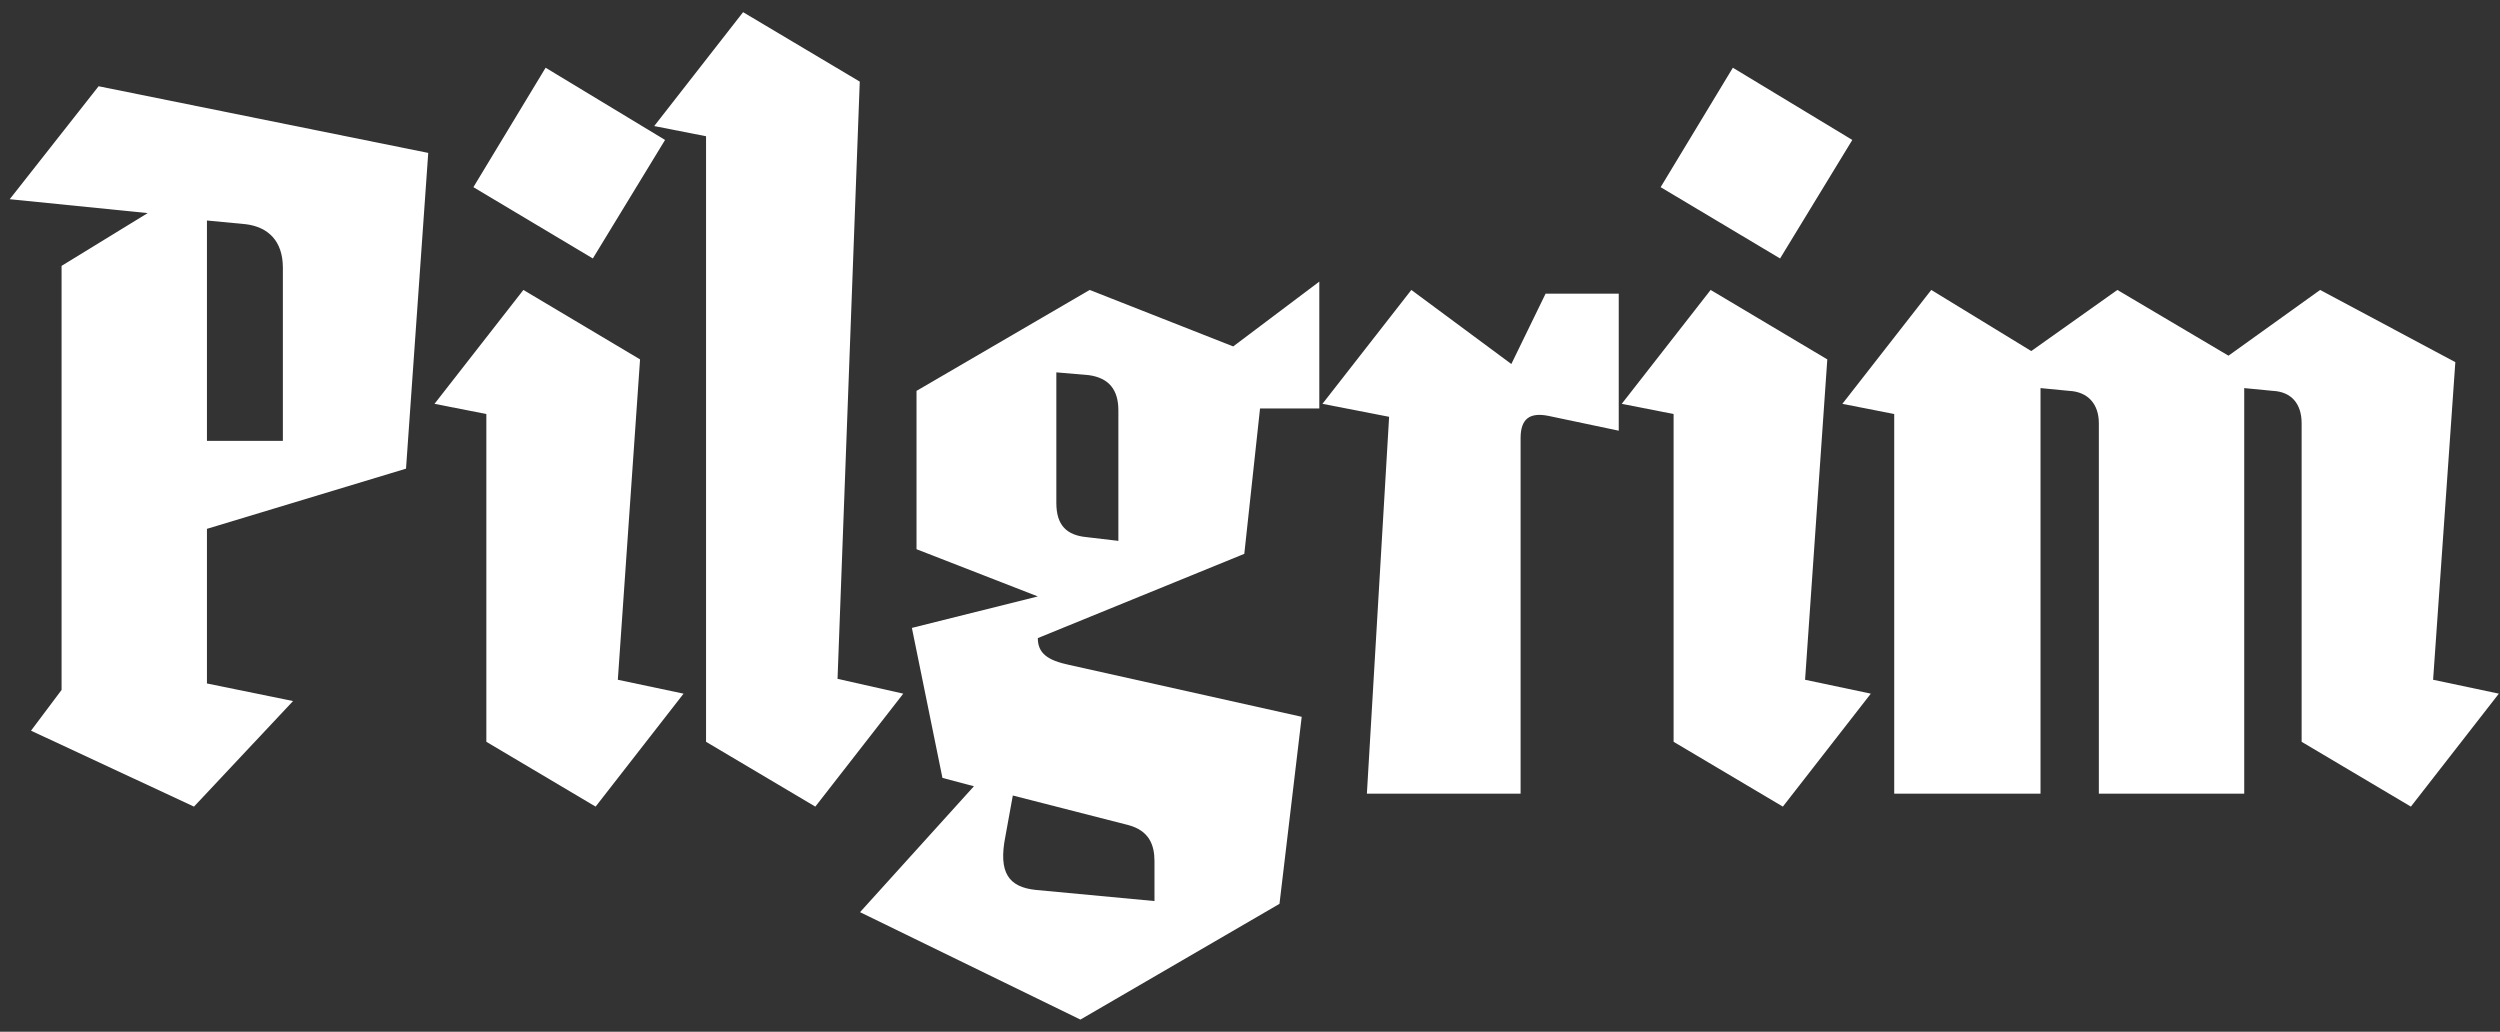
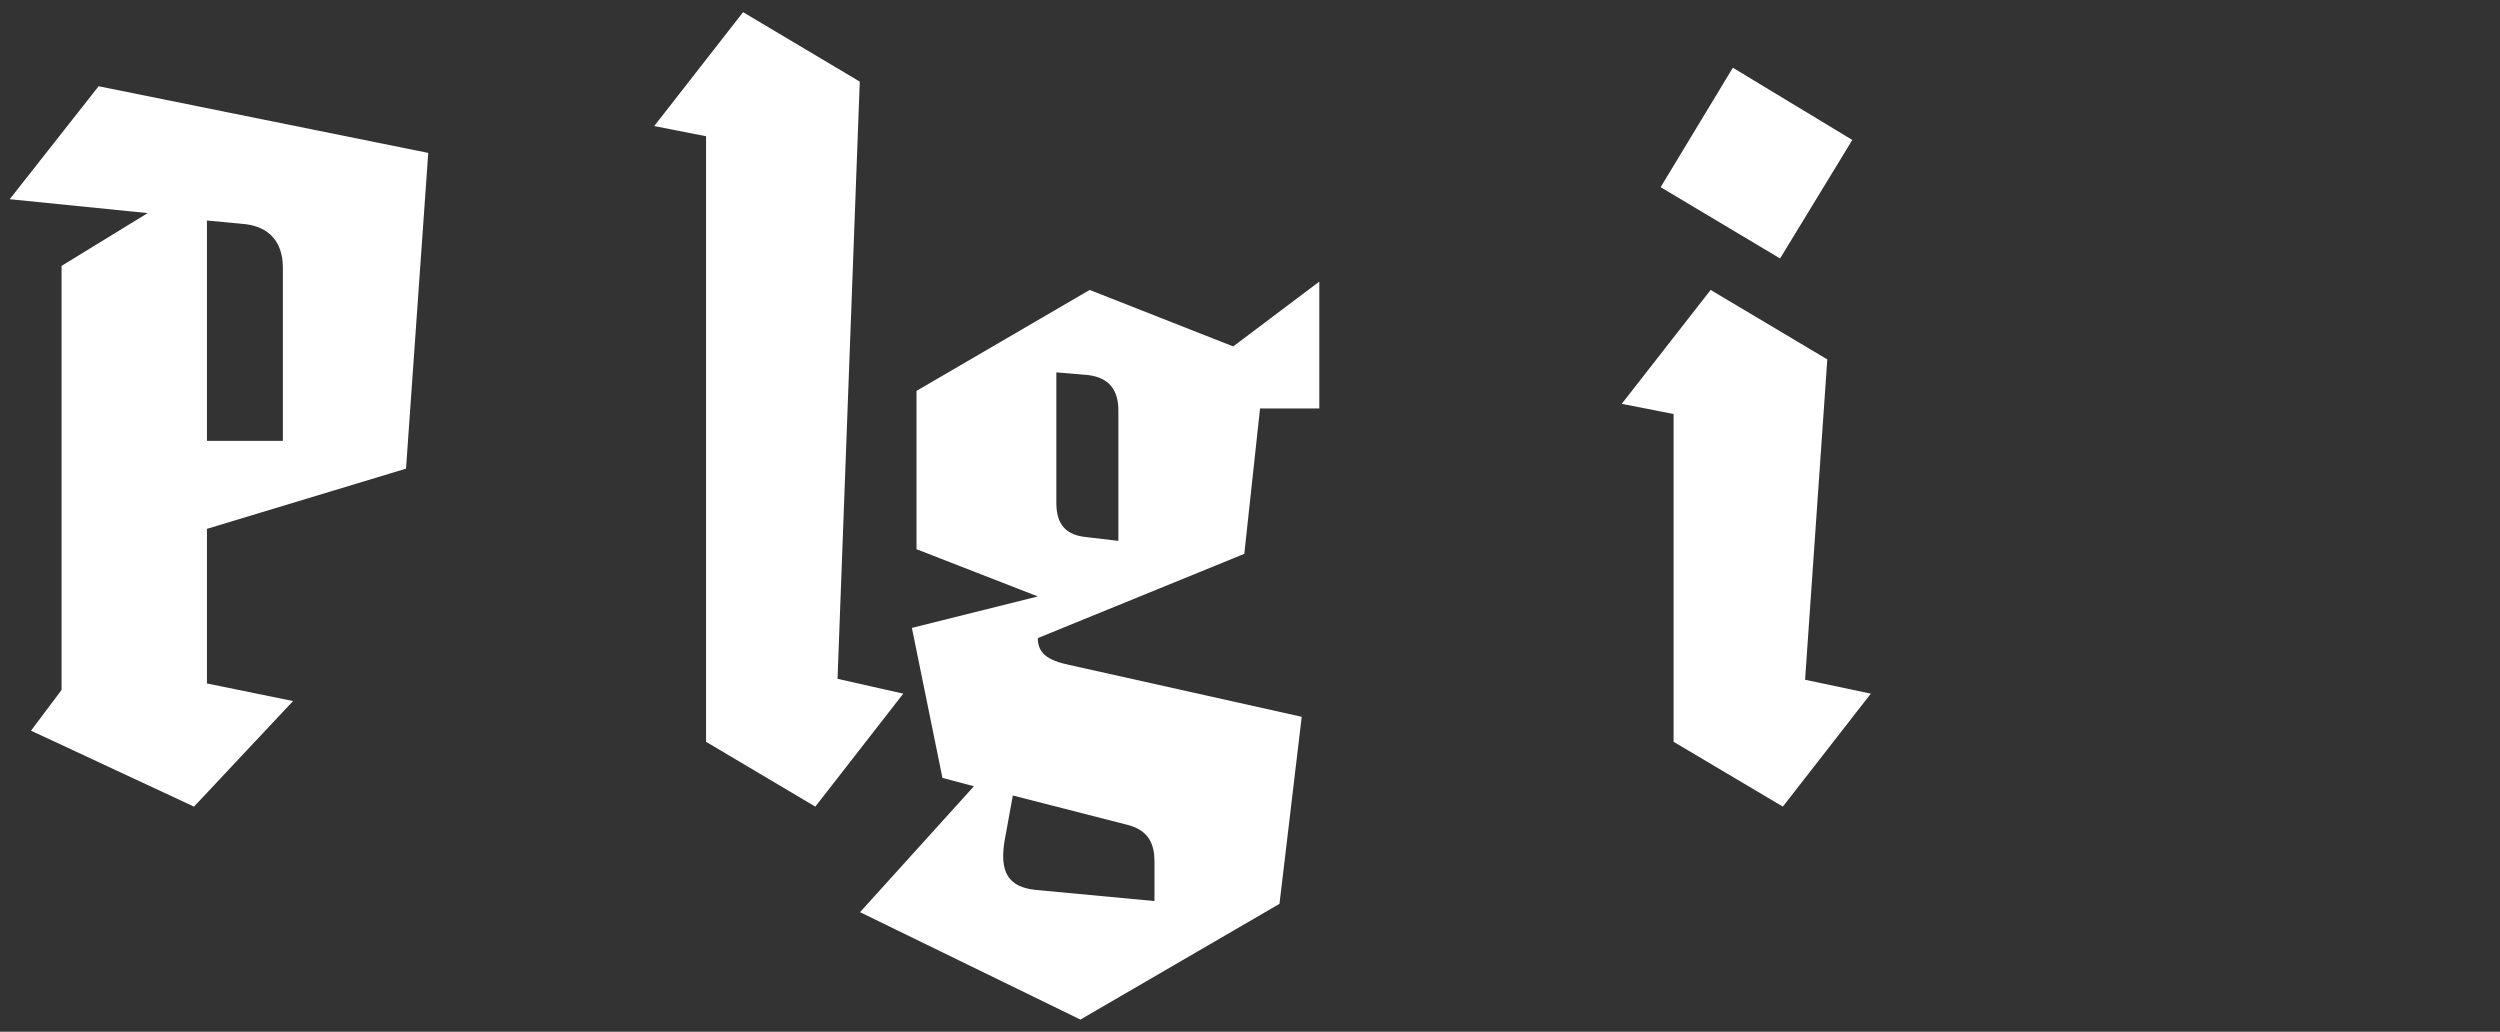
<svg xmlns="http://www.w3.org/2000/svg" width="189" height="78" viewBox="0 0 189 78" fill="none">
  <rect x="0" y="0" width="189" height="78" fill="#333333" stroke="none" />
-   <path d="M158.673 32C158.673 30.53 157.833 29.62 156.433 29.55L154.263 29.34V60H143.203V31.3L139.283 30.53L146.003 21.92L153.563 26.54L160.073 21.92L168.473 26.89L175.403 21.92L185.623 27.38L183.943 51.39L188.913 52.44L182.263 60.98L174.003 56.08V32C174.003 30.53 173.233 29.62 171.833 29.55L169.663 29.34V60H158.673V32Z" fill="white" />
  <path d="M136.464 51.39L141.434 52.44L134.784 60.98L126.524 56.08V31.3L122.604 30.53L129.324 21.92L138.144 27.17L136.464 51.39ZM131.004 5.12L140.034 10.58L134.574 19.54L125.544 14.15L131.004 5.12Z" fill="white" />
-   <path d="M103.337 60L105.017 31.51L99.977 30.53L106.697 21.92L114.257 27.52L116.847 22.2H122.377V32.56L117.057 31.44C115.657 31.16 114.957 31.65 114.957 33.12V60H103.337Z" fill="white" />
  <path d="M81.679 77.08L65.019 68.96L73.629 59.44L71.249 58.81L68.939 47.47L78.459 45.09L69.289 41.52V29.55L82.379 21.92L93.229 26.19L99.739 21.29V30.88H95.259L94.069 41.87L78.459 48.24C78.459 49.36 79.159 49.92 80.839 50.27L98.409 54.19L96.729 68.33L81.679 77.08ZM84.549 31.02C84.549 29.48 83.849 28.57 82.309 28.36L79.859 28.15V38.02C79.859 39.7 80.629 40.47 82.169 40.61L84.549 40.89V31.02ZM76.009 63.22C75.449 66.02 76.289 67.07 78.319 67.28L87.279 68.12V65.11C87.279 63.85 86.859 62.8 85.319 62.38L76.569 60.14L76.009 63.22Z" fill="white" />
  <path d="M61.638 60.98L53.377 56.08V10.3L49.458 9.53L56.178 0.92L64.998 6.17L63.318 51.32L68.287 52.44L61.638 60.98Z" fill="white" />
-   <path d="M46.708 51.39L51.678 52.44L45.028 60.98L36.768 56.08V31.3L32.848 30.53L39.568 21.92L48.388 27.17L46.708 51.39ZM41.248 5.12L50.278 10.58L44.818 19.54L35.788 14.15L41.248 5.12Z" fill="white" />
  <path d="M14.665 60.98L2.345 55.24L4.655 52.16V20.1L11.165 16.11L0.735 15.06L7.455 6.52L32.375 11.56L30.695 35.43L15.645 39.98V51.67L22.155 53L14.665 60.98ZM15.645 33.33H21.385V20.24C21.385 18.21 20.265 17.16 18.585 16.95L15.645 16.67V33.33Z" fill="white" />
</svg>